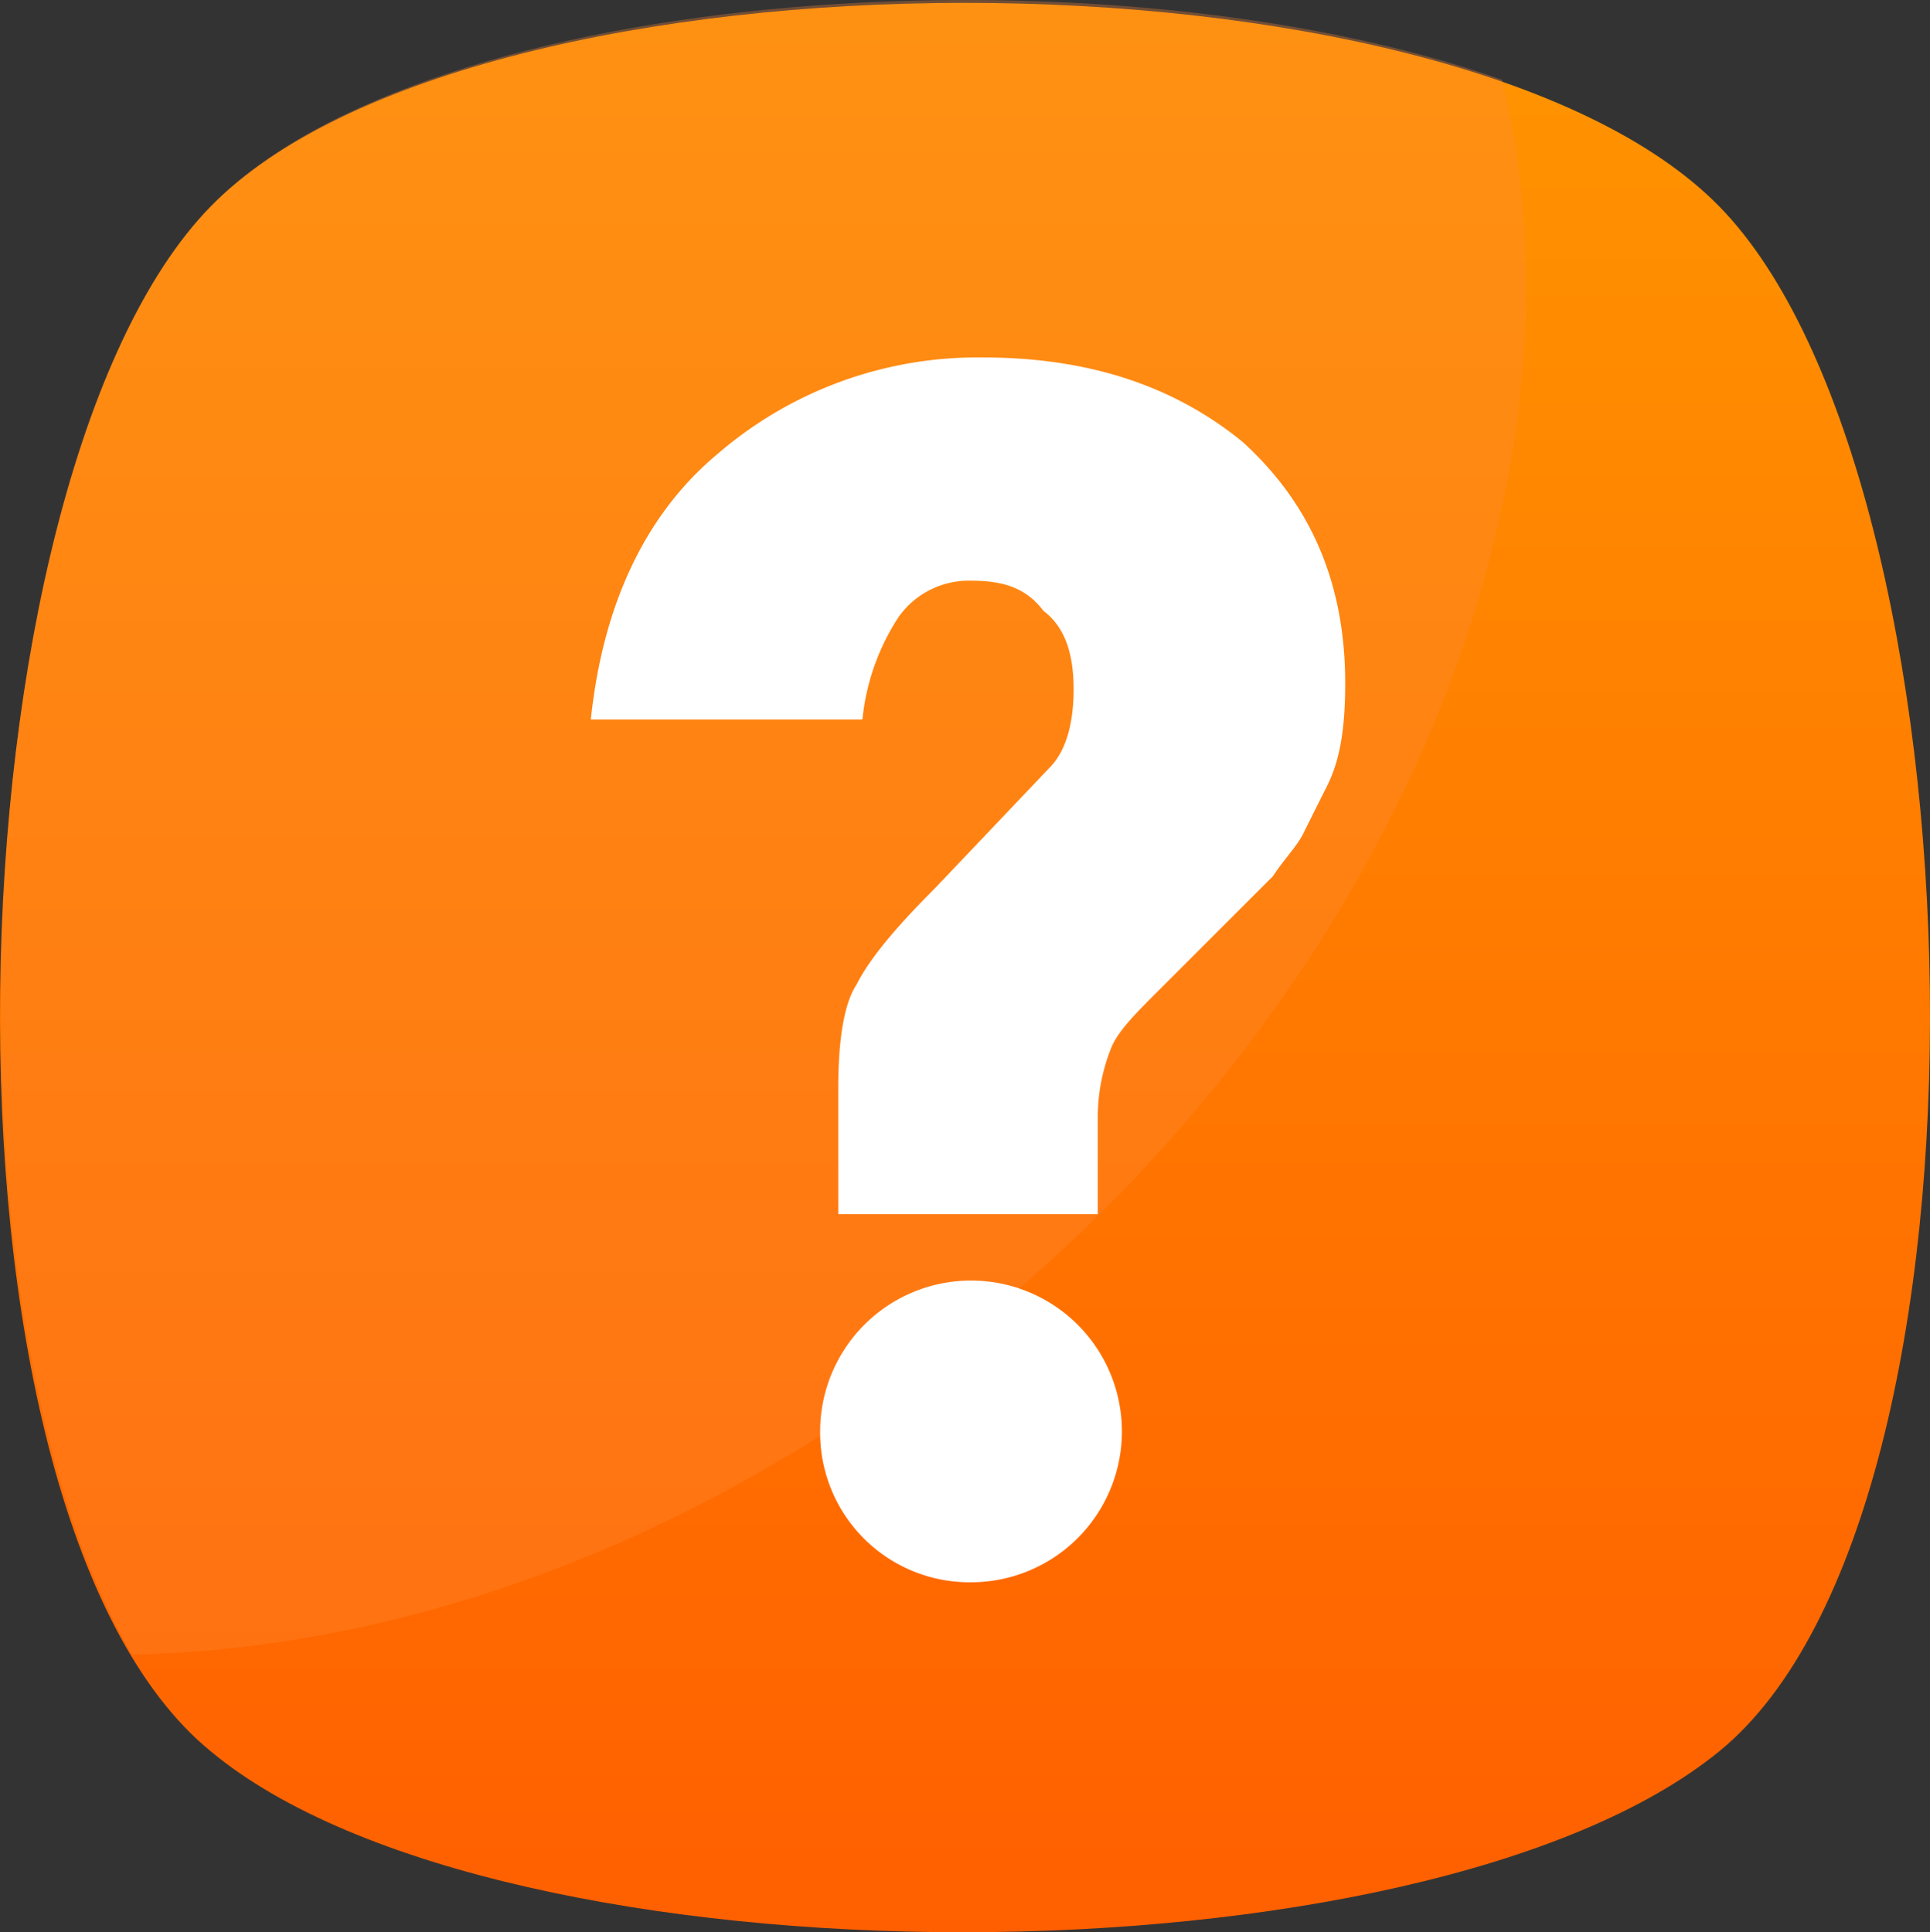
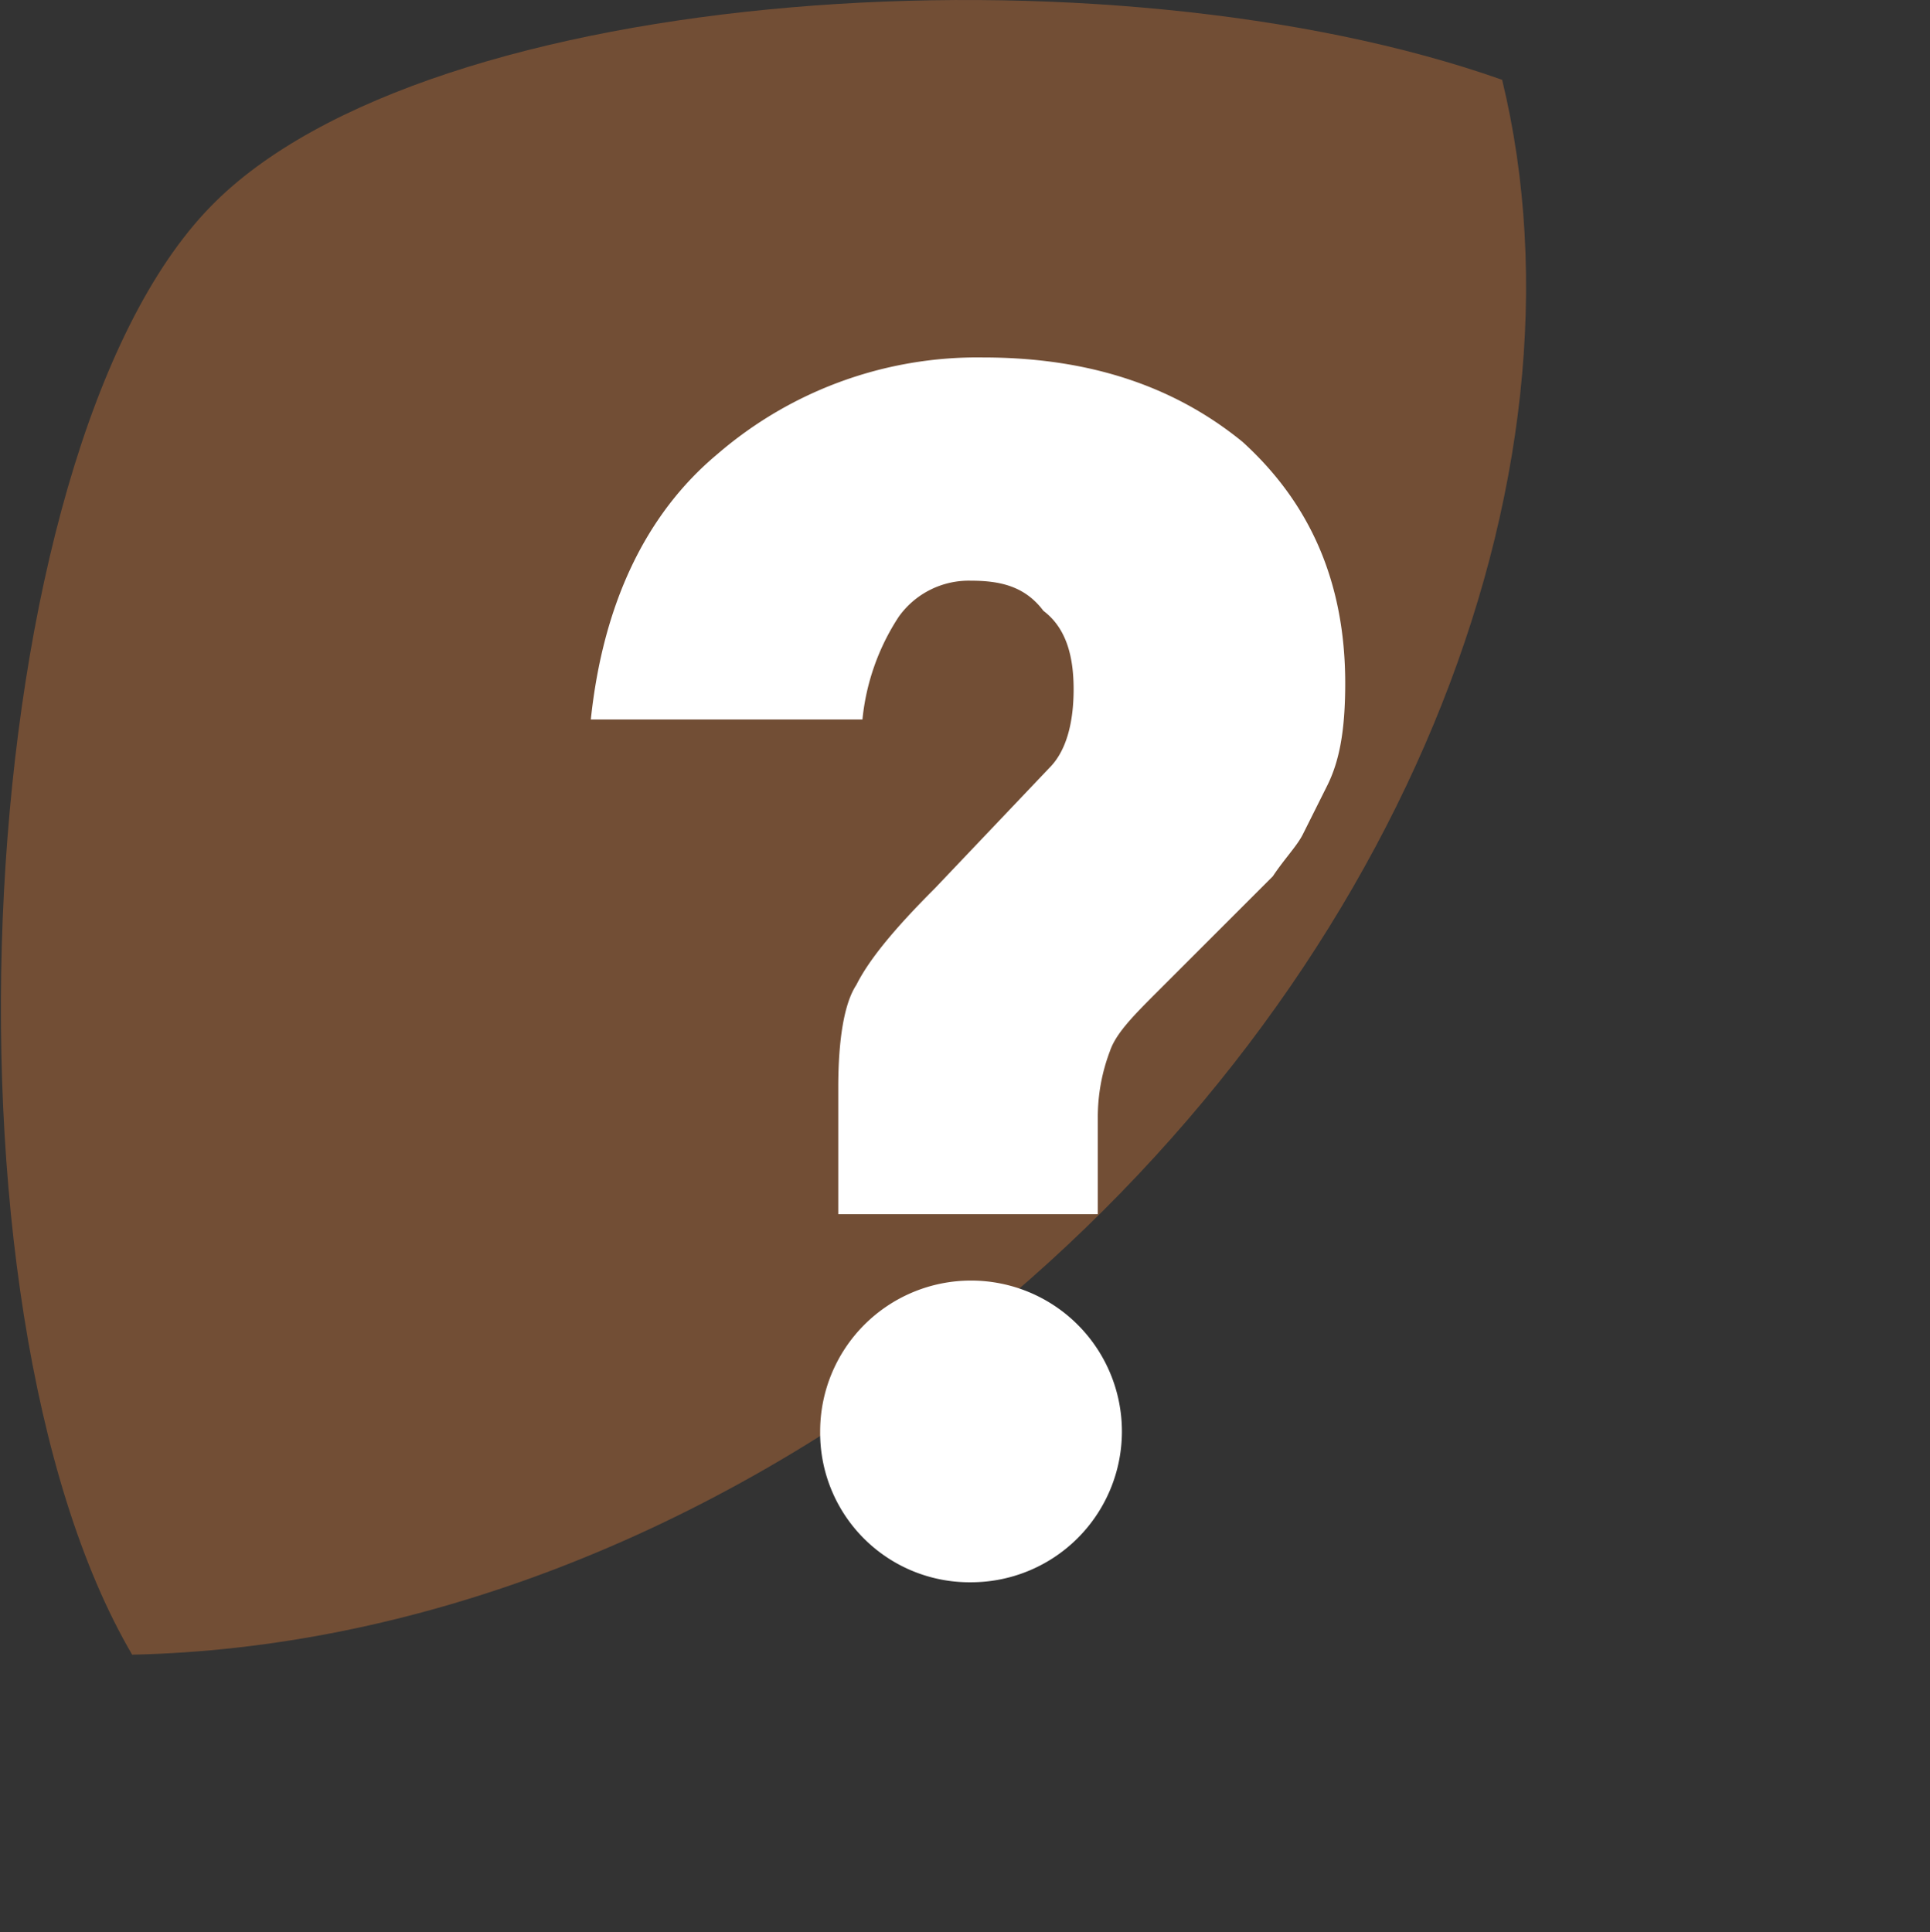
<svg xmlns="http://www.w3.org/2000/svg" width="143.96" height="144.151" viewBox="0 0 143.96 144.151">
  <rect x="0" y="0" width="143.96" height="144.151" fill="#333333" stroke="none" />
  <defs>
    <style>.a{fill:url(#a);}.b{fill:#ff8b3a;opacity:0.31;}.c{fill:#fff;}</style>
    <linearGradient id="a" x1="0.5" x2="0.5" y2="1" gradientUnits="objectBoundingBox">
      <stop offset="0" stop-color="#ff9600" />
      <stop offset="1" stop-color="#ff5e00" />
    </linearGradient>
  </defs>
  <g transform="translate(-0.301 0)">
-     <path class="a" d="M128.551,131.108c-22.058,18.006-90.931,18.006-112.539,0C-6.046,113.1-3.8,36.125,16.012,15.868s92.732-20.257,112.539,0S150.608,113.1,128.551,131.108Z" transform="translate(0 -0.461)" />
    <path class="b" d="M72.874,99.136C53.067,114.891,31.009,122.994,10.3,123.444-5,97.335-1.852,33.863,16.154,15.407,32.36-1.249,83.227-4.4,112.488,5.954,119.69,35.664,104.835,73.477,72.874,99.136Z" transform="translate(-0.142 0)" />
    <path class="c" d="M177.35,148.153H157.993V138.7c0-3.6.45-6.3,1.351-7.653.9-1.8,2.7-4.051,5.852-7.2l8.553-9c1.351-1.351,1.8-3.6,1.8-5.852s-.45-4.5-2.251-5.852c-1.351-1.8-3.151-2.251-5.4-2.251a6.417,6.417,0,0,0-5.4,2.7,17.015,17.015,0,0,0-2.7,7.653H139.537c.9-8.553,4.051-15.305,9.453-19.807a29.663,29.663,0,0,1,19.807-7.2c8.1,0,14.4,2.251,19.357,6.3,4.952,4.5,7.653,10.354,7.653,18.006,0,3.6-.45,5.852-1.351,7.653l-1.8,3.6c-.45.9-1.351,1.8-2.251,3.151l-2.7,2.7-5.852,5.852c-1.8,1.8-3.151,3.151-3.6,4.5a13.9,13.9,0,0,0-.9,4.952v7.2Zm-20.707,16.206A11.254,11.254,0,1,1,167.9,175.612,11.145,11.145,0,0,1,156.643,164.358Z" transform="translate(-95.166 -57.57)" />
  </g>
</svg>